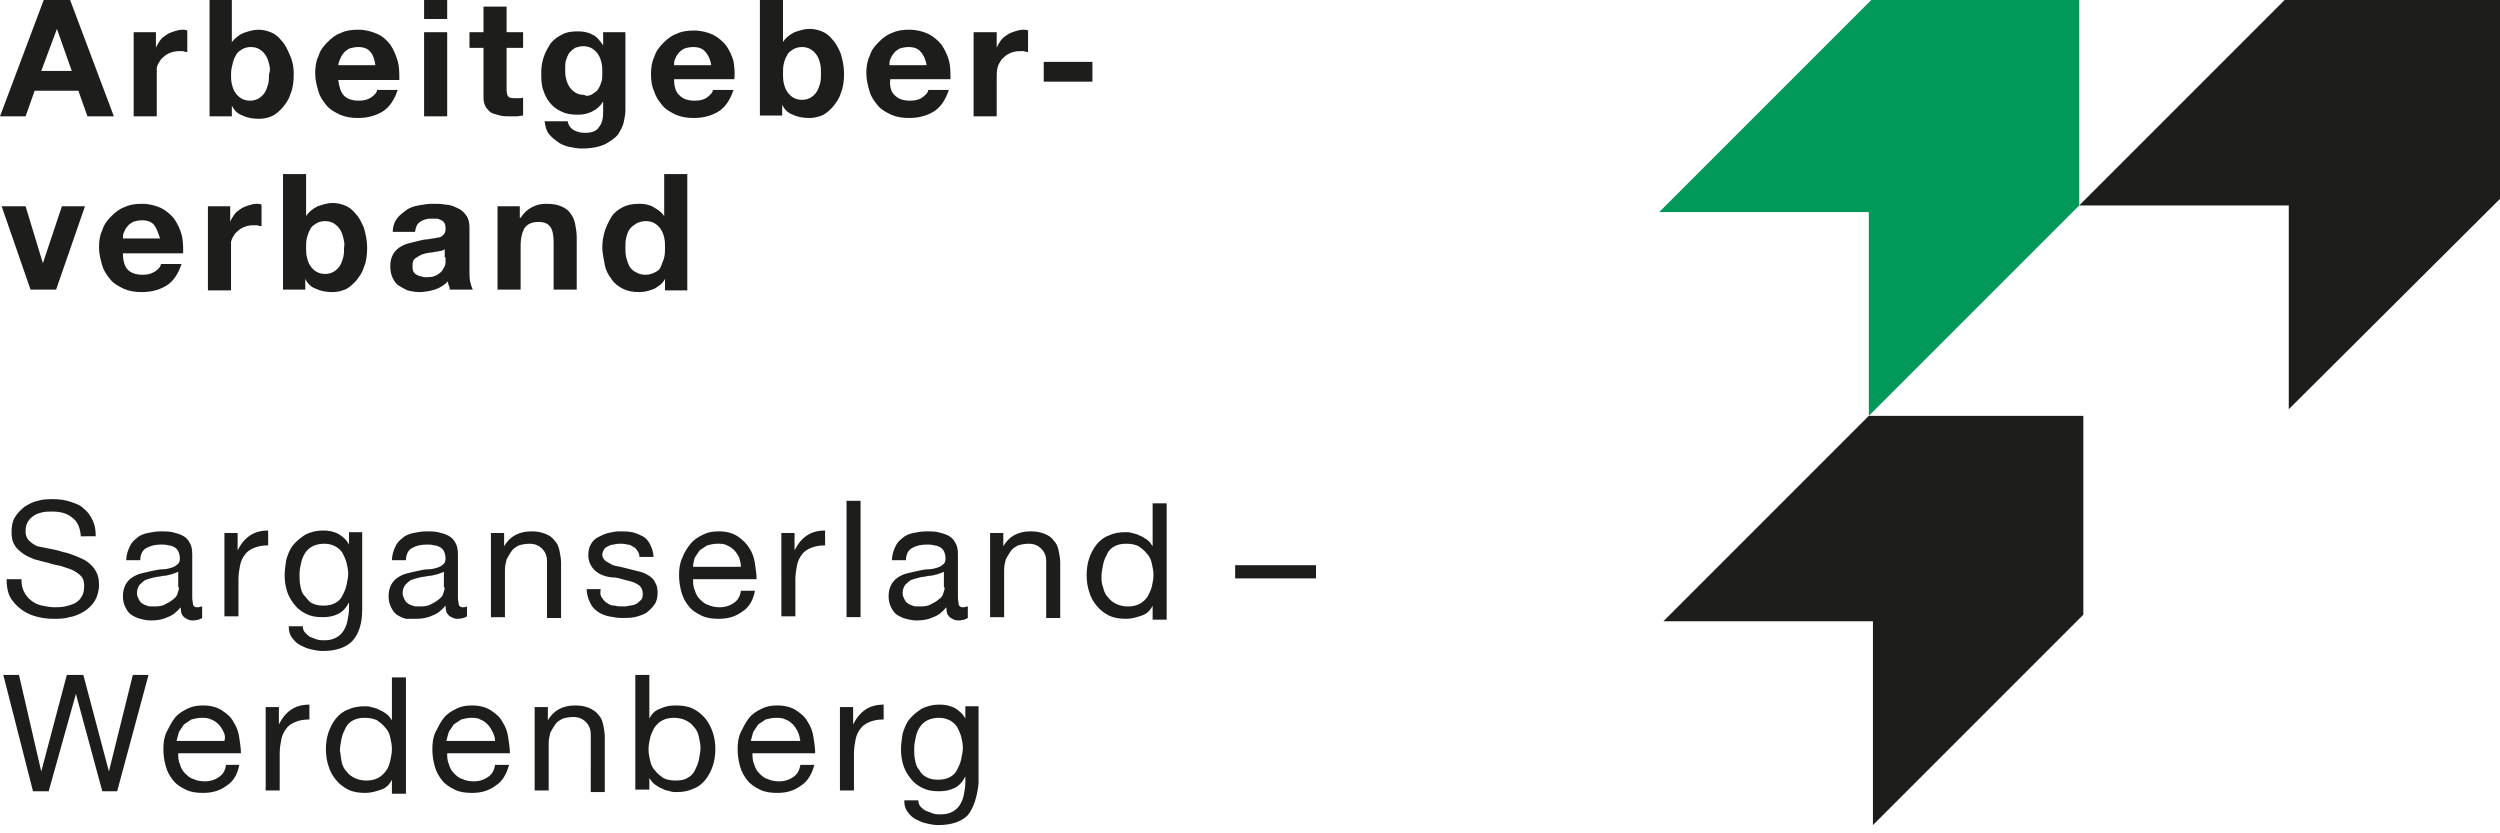
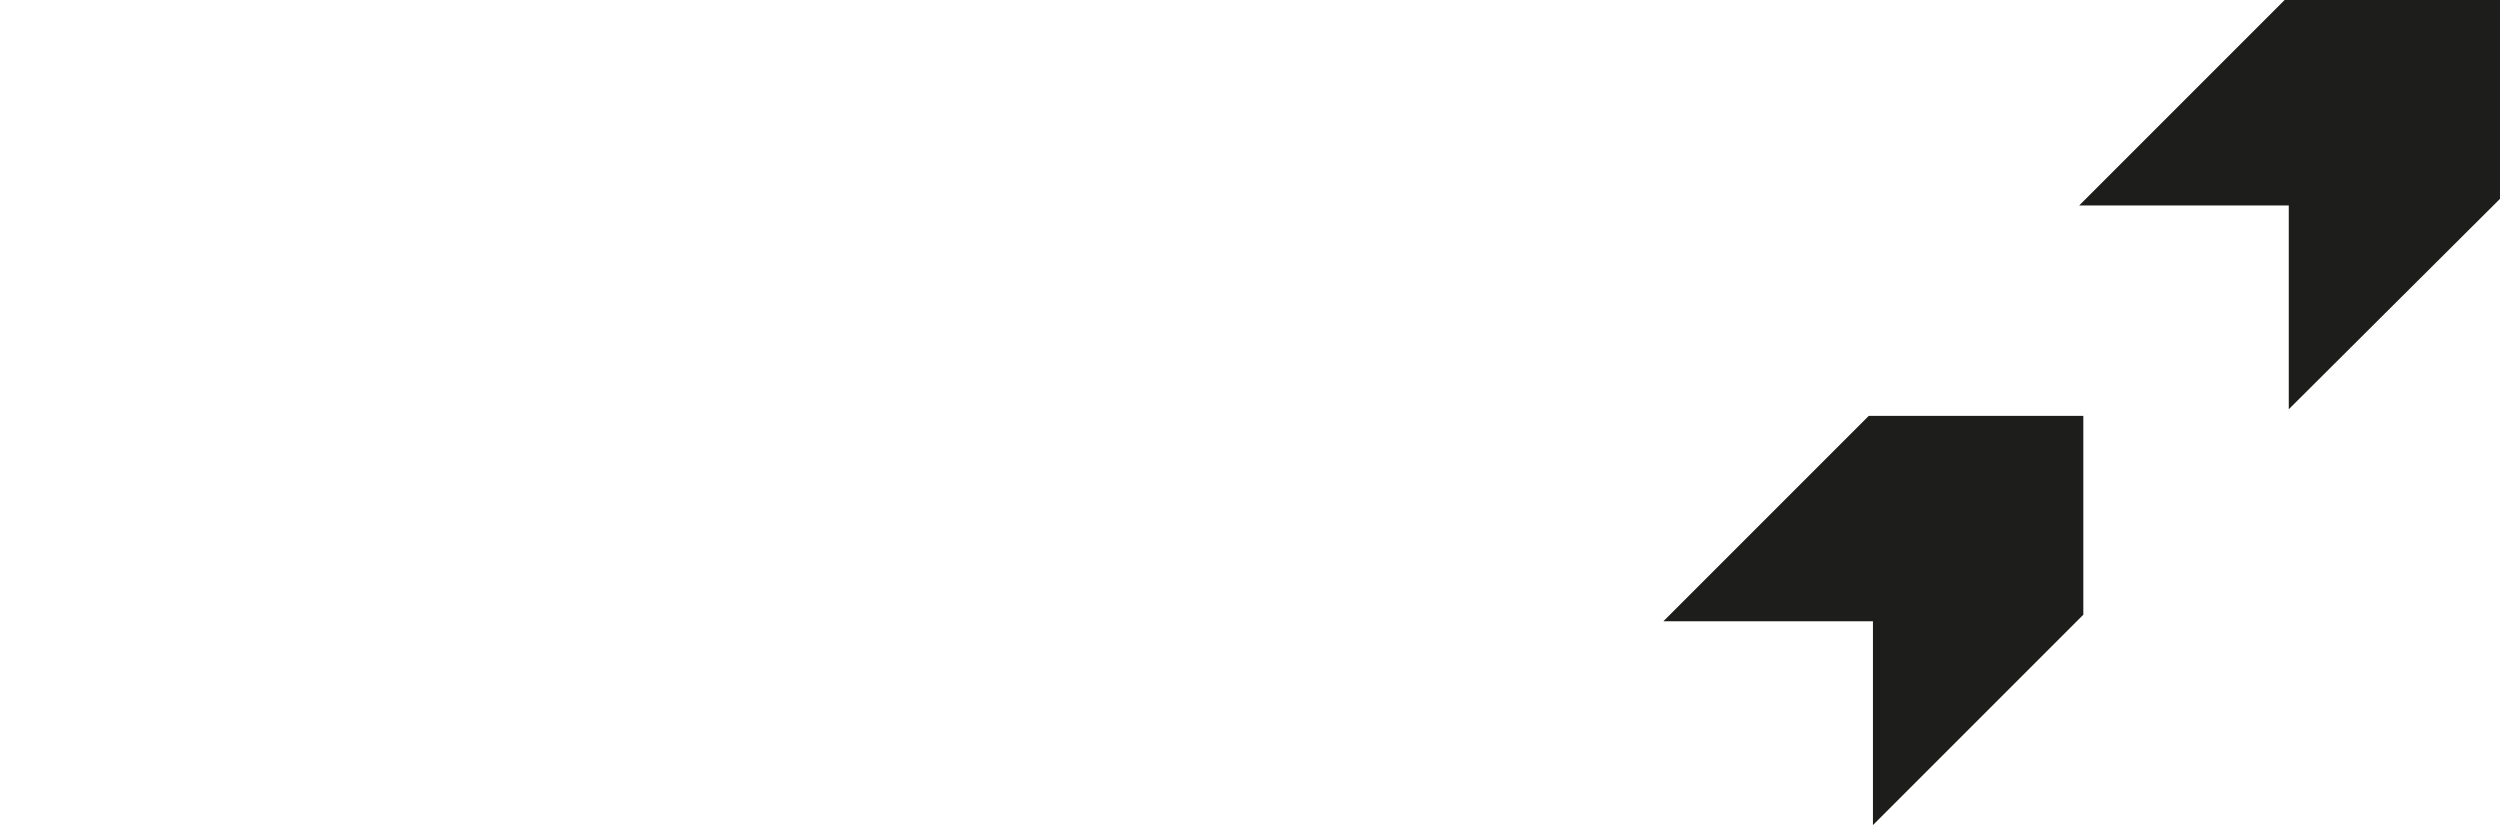
<svg xmlns="http://www.w3.org/2000/svg" xmlns:xlink="http://www.w3.org/1999/xlink" version="1.1" id="Ebene_1" x="0px" y="0px" viewBox="0 0 303 101" style="enable-background:new 0 0 303 101;" xml:space="preserve">
  <style type="text/css">
	.st0{clip-path:url(#SVGID_2_);fill:#1D1D1B;}
	.st1{fill:#00995A;}
	.st2{fill:#1D1D1B;}
</style>
  <g>
    <defs>
-       <rect id="SVGID_1_" width="303" height="100" />
-     </defs>
+       </defs>
    <clipPath id="SVGID_2_">
      <use xlink:href="#SVGID_1_" style="overflow:visible;" />
    </clipPath>
    <path class="st0" d="M115.1,94.2c0.4-0.2,0.7-0.5,0.9-0.9c0.2-0.4,0.4-0.8,0.5-1.3c0.1-0.5,0.2-0.9,0.2-1.4c0-0.4-0.1-0.9-0.2-1.3   c-0.1-0.4-0.3-0.8-0.5-1.2c-0.2-0.3-0.5-0.6-0.9-0.8c-0.4-0.2-0.8-0.3-1.3-0.3c-0.5,0-1,0.1-1.4,0.3c-0.4,0.2-0.7,0.5-0.9,0.8   c-0.2,0.3-0.4,0.7-0.5,1.2s-0.2,0.9-0.2,1.4c0,0.5,0,0.9,0.1,1.4c0.1,0.5,0.2,0.9,0.5,1.2c0.2,0.4,0.5,0.7,0.9,0.9   c0.4,0.2,0.8,0.3,1.4,0.3C114.3,94.5,114.7,94.4,115.1,94.2 M117.3,98.8c-0.8,0.8-2,1.2-3.6,1.2c-0.5,0-1-0.1-1.4-0.2   c-0.5-0.1-0.9-0.3-1.3-0.5s-0.7-0.5-1-0.9c-0.3-0.4-0.4-0.8-0.4-1.4h1.7c0,0.3,0.1,0.6,0.3,0.8c0.2,0.2,0.4,0.4,0.7,0.5   c0.3,0.1,0.5,0.2,0.8,0.3s0.6,0.1,0.9,0.1c0.6,0,1-0.1,1.4-0.3c0.4-0.2,0.7-0.5,0.9-0.8c0.2-0.3,0.4-0.7,0.5-1.2   c0.1-0.5,0.2-1,0.2-1.6v-0.7h0c-0.3,0.6-0.7,1.1-1.3,1.4c-0.6,0.3-1.2,0.4-1.9,0.4c-0.8,0-1.4-0.1-2-0.4c-0.6-0.3-1-0.6-1.4-1.1   c-0.4-0.5-0.7-1-0.9-1.6c-0.2-0.6-0.3-1.3-0.3-2c0-0.6,0.1-1.2,0.2-1.9c0.2-0.6,0.4-1.2,0.8-1.7c0.4-0.5,0.9-0.9,1.5-1.3   c0.6-0.3,1.3-0.5,2.2-0.5c0.6,0,1.2,0.1,1.8,0.4c0.5,0.3,1,0.7,1.3,1.3h0v-1.5h1.6V95C118.4,96.7,118,97.9,117.3,98.8 M103.4,85.7   v2.1h0c0.4-0.8,0.9-1.4,1.5-1.8c0.6-0.4,1.3-0.6,2.2-0.6v1.8c-0.7,0-1.2,0.1-1.7,0.3c-0.5,0.2-0.9,0.5-1.1,0.8   c-0.3,0.4-0.5,0.8-0.6,1.3c-0.1,0.5-0.2,1.1-0.2,1.7v4.5h-1.7V85.7H103.4z M97.1,95.2c-0.8,0.6-1.7,0.9-2.9,0.9   c-0.8,0-1.5-0.1-2.1-0.4c-0.6-0.3-1.1-0.6-1.5-1.1c-0.4-0.5-0.7-1-0.9-1.7c-0.2-0.7-0.3-1.4-0.3-2.1c0-0.8,0.1-1.5,0.4-2.1   s0.6-1.2,1-1.7c0.4-0.5,0.9-0.8,1.5-1.1c0.6-0.3,1.2-0.4,1.9-0.4c0.9,0,1.7,0.2,2.3,0.6s1.1,0.8,1.4,1.4c0.4,0.6,0.6,1.2,0.7,1.9   c0.1,0.7,0.2,1.3,0.2,1.9h-7.6c0,0.4,0,0.9,0.2,1.3c0.1,0.4,0.3,0.8,0.6,1.1c0.3,0.3,0.6,0.6,1,0.7c0.4,0.2,0.9,0.3,1.4,0.3   c0.7,0,1.3-0.2,1.7-0.5c0.5-0.3,0.8-0.8,0.9-1.5h1.7C98.4,93.8,97.9,94.7,97.1,95.2 M96.7,88.7c-0.2-0.4-0.4-0.7-0.6-0.9   c-0.3-0.3-0.6-0.5-0.9-0.6C94.8,87,94.5,87,94,87c-0.4,0-0.8,0.1-1.2,0.2c-0.3,0.2-0.6,0.4-0.9,0.6c-0.2,0.3-0.4,0.6-0.6,0.9   c-0.1,0.3-0.2,0.7-0.3,1.1H97C96.9,89.4,96.9,89.1,96.7,88.7 M84.7,89.3c-0.1-0.5-0.3-0.9-0.6-1.2c-0.3-0.4-0.6-0.6-1-0.8   c-0.4-0.2-0.9-0.3-1.4-0.3c-0.6,0-1,0.1-1.4,0.3s-0.7,0.5-1,0.9c-0.2,0.4-0.4,0.8-0.5,1.2c-0.1,0.5-0.2,0.9-0.2,1.4   c0,0.5,0.1,1,0.2,1.4c0.1,0.5,0.3,0.9,0.6,1.2c0.3,0.4,0.6,0.6,1,0.9c0.4,0.2,0.9,0.3,1.5,0.3c0.6,0,1.1-0.1,1.4-0.3   c0.4-0.2,0.7-0.5,0.9-0.9c0.2-0.4,0.4-0.8,0.5-1.3c0.1-0.5,0.2-1,0.2-1.5C84.9,90.2,84.8,89.8,84.7,89.3 M78.7,81.8v5.3h0   c0.3-0.6,0.7-1,1.3-1.2c0.6-0.3,1.2-0.4,1.9-0.4c0.8,0,1.5,0.1,2.1,0.4c0.6,0.3,1.1,0.7,1.5,1.2c0.4,0.5,0.7,1.1,0.9,1.7   c0.2,0.6,0.3,1.3,0.3,2s-0.1,1.4-0.3,2c-0.2,0.6-0.5,1.2-0.9,1.7c-0.4,0.5-0.9,0.9-1.5,1.1c-0.6,0.3-1.3,0.4-2,0.4   c-0.2,0-0.5,0-0.8-0.1c-0.3-0.1-0.6-0.1-0.9-0.3c-0.3-0.1-0.6-0.3-0.9-0.5c-0.3-0.2-0.5-0.5-0.7-0.8h0v1.4H77V81.8H78.7z    M66.4,85.7v1.6h0c0.7-1.2,1.8-1.8,3.3-1.8c0.7,0,1.2,0.1,1.7,0.3c0.4,0.2,0.8,0.4,1.1,0.8c0.3,0.3,0.5,0.7,0.6,1.2   c0.1,0.5,0.2,1,0.2,1.5v6.7h-1.7V89c0-0.6-0.2-1.1-0.6-1.5c-0.4-0.4-0.9-0.6-1.5-0.6c-0.5,0-1,0.1-1.3,0.2   c-0.4,0.2-0.7,0.4-0.9,0.7s-0.4,0.6-0.6,1c-0.1,0.4-0.2,0.8-0.2,1.3v5.7h-1.7V85.7H66.4z M60.1,95.2c-0.8,0.6-1.7,0.9-2.9,0.9   c-0.8,0-1.5-0.1-2.1-0.4c-0.6-0.3-1.1-0.6-1.5-1.1c-0.4-0.5-0.7-1-0.9-1.7c-0.2-0.7-0.3-1.4-0.3-2.1c0-0.8,0.1-1.5,0.4-2.1   s0.6-1.2,1-1.7c0.4-0.5,0.9-0.8,1.5-1.1c0.6-0.3,1.2-0.4,1.9-0.4c0.9,0,1.7,0.2,2.3,0.6s1.1,0.8,1.4,1.4c0.4,0.6,0.6,1.2,0.7,1.9   c0.1,0.7,0.2,1.3,0.2,1.9h-7.6c0,0.4,0,0.9,0.2,1.3c0.1,0.4,0.3,0.8,0.6,1.1c0.3,0.3,0.6,0.6,1,0.7c0.4,0.2,0.9,0.3,1.4,0.3   c0.7,0,1.3-0.2,1.7-0.5c0.5-0.3,0.8-0.8,0.9-1.5h1.7C61.4,93.8,60.9,94.7,60.1,95.2 M59.7,88.7c-0.2-0.4-0.4-0.7-0.6-0.9   c-0.3-0.3-0.6-0.5-0.9-0.6C57.9,87,57.5,87,57.1,87c-0.4,0-0.8,0.1-1.2,0.2c-0.3,0.2-0.6,0.4-0.9,0.6c-0.2,0.3-0.4,0.6-0.6,0.9   c-0.1,0.3-0.2,0.7-0.3,1.1H60C60,89.4,59.9,89.1,59.7,88.7 M47.5,95.9v-1.4h0c-0.3,0.6-0.7,1-1.3,1.2c-0.6,0.2-1.2,0.4-1.9,0.4   c-0.8,0-1.5-0.1-2.1-0.4c-0.6-0.3-1.1-0.7-1.5-1.2c-0.4-0.5-0.7-1-0.9-1.7c-0.2-0.6-0.3-1.3-0.3-2c0-0.7,0.1-1.4,0.3-2   c0.2-0.6,0.5-1.2,0.9-1.7c0.4-0.5,0.9-0.9,1.5-1.1c0.6-0.3,1.3-0.4,2-0.4c0.3,0,0.5,0,0.8,0.1c0.3,0.1,0.6,0.1,0.9,0.3   c0.3,0.1,0.6,0.3,0.9,0.5c0.3,0.2,0.5,0.5,0.7,0.8h0v-5.2h1.7v14.1H47.5z M41.4,92.3c0.1,0.5,0.3,0.9,0.6,1.2   c0.3,0.4,0.6,0.6,1,0.8c0.4,0.2,0.9,0.3,1.4,0.3c0.6,0,1-0.1,1.4-0.3c0.4-0.2,0.7-0.5,1-0.9s0.4-0.8,0.5-1.2   c0.1-0.5,0.2-0.9,0.2-1.4c0-0.5-0.1-1-0.2-1.4c-0.1-0.5-0.3-0.9-0.6-1.2c-0.3-0.4-0.6-0.6-1-0.9c-0.4-0.2-0.9-0.3-1.5-0.3   c-0.6,0-1,0.1-1.4,0.3s-0.7,0.5-0.9,0.9s-0.4,0.8-0.5,1.3c-0.1,0.5-0.2,1-0.2,1.5C41.3,91.4,41.3,91.8,41.4,92.3 M33.8,85.7v2.1h0   c0.4-0.8,0.9-1.4,1.5-1.8c0.6-0.4,1.3-0.6,2.2-0.6v1.8c-0.7,0-1.2,0.1-1.7,0.3c-0.5,0.2-0.9,0.5-1.1,0.8c-0.3,0.4-0.5,0.8-0.6,1.3   c-0.1,0.5-0.2,1.1-0.2,1.7v4.5h-1.7V85.7H33.8z M27.5,95.2c-0.8,0.6-1.7,0.9-2.9,0.9c-0.8,0-1.5-0.1-2.1-0.4   c-0.6-0.3-1.1-0.6-1.5-1.1c-0.4-0.5-0.7-1-0.9-1.7c-0.2-0.7-0.3-1.4-0.3-2.1c0-0.8,0.1-1.5,0.4-2.1s0.6-1.2,1-1.7   c0.4-0.5,0.9-0.8,1.5-1.1c0.6-0.3,1.2-0.4,1.9-0.4c0.9,0,1.7,0.2,2.3,0.6s1.1,0.8,1.4,1.4c0.4,0.6,0.6,1.2,0.7,1.9s0.2,1.3,0.2,1.9   h-7.6c0,0.4,0,0.9,0.2,1.3c0.1,0.4,0.3,0.8,0.6,1.1c0.3,0.3,0.6,0.6,1,0.7c0.4,0.2,0.9,0.3,1.4,0.3c0.7,0,1.3-0.2,1.7-0.5   c0.5-0.3,0.8-0.8,0.9-1.5H29C28.8,93.8,28.3,94.7,27.5,95.2 M27.1,88.7c-0.2-0.4-0.4-0.7-0.6-0.9c-0.3-0.3-0.6-0.5-0.9-0.6   C25.2,87,24.9,87,24.4,87c-0.4,0-0.8,0.1-1.2,0.2c-0.3,0.2-0.6,0.4-0.9,0.6c-0.2,0.3-0.4,0.6-0.6,0.9c-0.1,0.3-0.2,0.7-0.3,1.1h5.8   C27.3,89.4,27.3,89.1,27.1,88.7 M12.4,95.9L9.2,84.1h0L5.9,95.9H4L0.4,81.8h1.9L5,93.5h0l3.1-11.7h2l3.1,11.7h0l2.9-11.7h1.9   l-3.8,14.1H12.4z" />
-     <path class="st0" d="M159.5,70.1h-9.8v-1.6h9.8V70.1z M139.7,74.8v-1.4h0c-0.3,0.6-0.7,1-1.3,1.2c-0.6,0.2-1.2,0.4-1.9,0.4   c-0.8,0-1.5-0.1-2.1-0.4c-0.6-0.3-1.1-0.7-1.5-1.2c-0.4-0.5-0.7-1-0.9-1.7c-0.2-0.6-0.3-1.3-0.3-2c0-0.7,0.1-1.4,0.3-2   c0.2-0.6,0.5-1.2,0.9-1.7c0.4-0.5,0.9-0.9,1.5-1.1c0.6-0.3,1.3-0.4,2-0.4c0.3,0,0.5,0,0.8,0.1c0.3,0.1,0.6,0.1,0.9,0.3   c0.3,0.1,0.6,0.3,0.9,0.5c0.3,0.2,0.5,0.5,0.7,0.8h0v-5.2h1.7v14.1H139.7z M133.7,71.2c0.1,0.5,0.3,0.9,0.6,1.2   c0.3,0.4,0.6,0.6,1,0.8c0.4,0.2,0.9,0.3,1.4,0.3c0.6,0,1-0.1,1.4-0.3c0.4-0.2,0.7-0.5,1-0.9c0.2-0.4,0.4-0.8,0.5-1.2   c0.1-0.5,0.2-0.9,0.2-1.4c0-0.5-0.1-1-0.2-1.4c-0.1-0.5-0.3-0.9-0.6-1.2c-0.3-0.4-0.6-0.6-1-0.9c-0.4-0.2-0.9-0.3-1.5-0.3   c-0.6,0-1,0.1-1.4,0.3c-0.4,0.2-0.7,0.5-0.9,0.9c-0.2,0.4-0.4,0.8-0.5,1.3c-0.1,0.5-0.2,1-0.2,1.5   C133.5,70.3,133.5,70.7,133.7,71.2 M121.6,64.6v1.6h0c0.7-1.2,1.8-1.8,3.3-1.8c0.7,0,1.2,0.1,1.7,0.3s0.8,0.4,1.1,0.8   c0.3,0.3,0.5,0.7,0.6,1.2c0.1,0.5,0.2,1,0.2,1.5v6.7h-1.7v-6.9c0-0.6-0.2-1.1-0.6-1.5c-0.4-0.4-0.9-0.6-1.5-0.6   c-0.5,0-1,0.1-1.3,0.2c-0.4,0.2-0.7,0.4-0.9,0.7c-0.2,0.3-0.4,0.6-0.6,1c-0.1,0.4-0.2,0.8-0.2,1.3v5.7h-1.7V64.6H121.6z    M114.5,71.2c0,0.2-0.1,0.5-0.2,0.8c-0.1,0.3-0.3,0.5-0.6,0.7c-0.2,0.2-0.6,0.4-1,0.6c-0.4,0.2-0.9,0.2-1.4,0.2   c-0.3,0-0.5,0-0.7-0.1c-0.2-0.1-0.4-0.1-0.6-0.3c-0.2-0.1-0.3-0.3-0.4-0.5c-0.1-0.2-0.2-0.4-0.2-0.7c0-0.4,0.1-0.7,0.3-1   c0.2-0.2,0.4-0.4,0.7-0.6c0.3-0.1,0.6-0.2,1-0.3c0.4-0.1,0.8-0.1,1.1-0.2c0.4,0,0.7-0.1,1.1-0.2c0.3-0.1,0.6-0.2,0.8-0.3V71.2z    M117.2,73.5c-0.2,0.1-0.4,0.1-0.5,0.1c-0.3,0-0.4-0.1-0.5-0.3c0-0.2-0.1-0.5-0.1-0.9v-5.2c0-0.6-0.1-1.1-0.3-1.4   c-0.2-0.4-0.5-0.7-0.9-0.9c-0.4-0.2-0.8-0.3-1.2-0.4c-0.5-0.1-0.9-0.1-1.4-0.1c-0.6,0-1.1,0.1-1.6,0.2c-0.5,0.1-1,0.3-1.3,0.6   c-0.4,0.3-0.7,0.6-0.9,1.1c-0.2,0.4-0.4,1-0.4,1.6h1.7c0-0.7,0.3-1.3,0.8-1.5c0.5-0.3,1.1-0.4,1.8-0.4c0.3,0,0.5,0,0.8,0.1   c0.3,0,0.5,0.1,0.7,0.2c0.2,0.1,0.4,0.3,0.5,0.5c0.1,0.2,0.2,0.5,0.2,0.9c0,0.3-0.1,0.6-0.3,0.7c-0.2,0.2-0.4,0.3-0.7,0.4   c-0.3,0.1-0.7,0.2-1.1,0.2s-0.8,0.1-1.3,0.2c-0.4,0.1-0.9,0.2-1.3,0.3c-0.4,0.1-0.8,0.3-1.1,0.5c-0.3,0.2-0.6,0.5-0.8,0.9   c-0.2,0.4-0.3,0.8-0.3,1.4c0,0.5,0.1,0.9,0.3,1.3c0.2,0.4,0.4,0.7,0.7,0.9c0.3,0.2,0.7,0.4,1.1,0.5c0.4,0.1,0.8,0.2,1.3,0.2   c0.7,0,1.4-0.1,2-0.4c0.6-0.2,1.1-0.6,1.6-1.2c0,0.6,0.1,0.9,0.4,1.2c0.3,0.2,0.6,0.4,1,0.4c0.5,0,0.9-0.1,1.2-0.3V73.5z    M104.3,74.8h-1.7V60.7h1.7V74.8z M96.3,64.6v2.1h0c0.4-0.8,0.9-1.4,1.5-1.8c0.6-0.4,1.3-0.6,2.2-0.6v1.8c-0.7,0-1.2,0.1-1.7,0.3   c-0.5,0.2-0.9,0.5-1.1,0.8c-0.3,0.4-0.5,0.8-0.6,1.3c-0.1,0.5-0.2,1.1-0.2,1.7v4.5h-1.7V64.6H96.3z M90,74.1   c-0.8,0.6-1.7,0.9-2.9,0.9c-0.8,0-1.5-0.1-2.1-0.4c-0.6-0.3-1.1-0.6-1.5-1.1c-0.4-0.5-0.7-1-0.9-1.7c-0.2-0.7-0.3-1.4-0.3-2.1   c0-0.8,0.1-1.5,0.4-2.1c0.2-0.6,0.6-1.2,1-1.7c0.4-0.5,0.9-0.8,1.5-1.1c0.6-0.3,1.2-0.4,1.9-0.4c0.9,0,1.7,0.2,2.3,0.6   c0.6,0.4,1.1,0.9,1.4,1.4c0.4,0.6,0.6,1.2,0.7,1.9c0.1,0.7,0.2,1.3,0.2,1.9H84c0,0.4,0,0.9,0.2,1.3c0.1,0.4,0.3,0.8,0.6,1.1   c0.3,0.3,0.6,0.6,1,0.7c0.4,0.2,0.9,0.3,1.4,0.3c0.7,0,1.3-0.2,1.7-0.5c0.5-0.3,0.8-0.8,0.9-1.5h1.7C91.3,72.7,90.8,73.6,90,74.1    M89.6,67.6c-0.2-0.4-0.4-0.7-0.6-0.9c-0.3-0.3-0.6-0.5-0.9-0.6c-0.3-0.2-0.7-0.2-1.2-0.2c-0.4,0-0.8,0.1-1.2,0.2   c-0.3,0.2-0.6,0.4-0.9,0.6c-0.2,0.3-0.4,0.6-0.6,0.9C84.1,68,84,68.3,84,68.7h5.8C89.8,68.3,89.7,68,89.6,67.6 M73,72.5   c0.2,0.3,0.4,0.5,0.6,0.6c0.3,0.2,0.5,0.3,0.9,0.3c0.3,0.1,0.7,0.1,1,0.1c0.3,0,0.5,0,0.8-0.1c0.3,0,0.6-0.1,0.8-0.2   c0.2-0.1,0.4-0.3,0.6-0.5c0.2-0.2,0.2-0.5,0.2-0.8c0-0.4-0.2-0.8-0.5-1c-0.3-0.2-0.7-0.4-1.2-0.5c-0.5-0.1-1-0.3-1.6-0.4   C74,70,73.5,69.9,73,69.7c-0.5-0.2-0.9-0.5-1.2-0.9c-0.3-0.4-0.5-0.9-0.5-1.5c0-0.5,0.1-1,0.3-1.3c0.2-0.4,0.5-0.7,0.9-0.9   c0.4-0.2,0.8-0.4,1.2-0.5c0.5-0.1,0.9-0.2,1.3-0.2c0.6,0,1.1,0,1.6,0.1c0.5,0.1,0.9,0.3,1.3,0.5c0.4,0.2,0.7,0.6,0.9,1   c0.2,0.4,0.4,0.9,0.4,1.5h-1.7c0-0.3-0.1-0.6-0.3-0.8c-0.1-0.2-0.3-0.4-0.6-0.5C76.5,66.1,76.3,66,76,66c-0.3-0.1-0.5-0.1-0.8-0.1   c-0.2,0-0.5,0-0.8,0.1c-0.3,0-0.5,0.1-0.7,0.2c-0.2,0.1-0.4,0.2-0.5,0.4c-0.1,0.2-0.2,0.4-0.2,0.6c0,0.3,0.1,0.5,0.3,0.7   c0.2,0.2,0.5,0.3,0.8,0.5s0.7,0.2,1.1,0.3c0.4,0.1,0.8,0.2,1.2,0.3c0.4,0.1,0.8,0.2,1.2,0.3c0.4,0.1,0.8,0.3,1.1,0.5   c0.3,0.2,0.6,0.5,0.7,0.8c0.2,0.3,0.3,0.7,0.3,1.2c0,0.6-0.1,1.1-0.4,1.5c-0.3,0.4-0.6,0.7-1,1c-0.4,0.2-0.9,0.4-1.4,0.5   c-0.5,0.1-1,0.1-1.5,0.1c-0.6,0-1.1-0.1-1.6-0.2c-0.5-0.1-1-0.3-1.4-0.6c-0.4-0.3-0.7-0.6-0.9-1.1c-0.2-0.4-0.4-1-0.4-1.6h1.7   C72.7,72,72.8,72.3,73,72.5 M61.1,64.6v1.6h0c0.7-1.2,1.8-1.8,3.3-1.8c0.7,0,1.2,0.1,1.7,0.3s0.8,0.4,1.1,0.8   c0.3,0.3,0.5,0.7,0.6,1.2c0.1,0.5,0.2,1,0.2,1.5v6.7h-1.7v-6.9c0-0.6-0.2-1.1-0.6-1.5c-0.4-0.4-0.9-0.6-1.5-0.6   c-0.5,0-1,0.1-1.3,0.2c-0.4,0.2-0.7,0.4-0.9,0.7c-0.2,0.3-0.4,0.6-0.6,1c-0.1,0.4-0.2,0.8-0.2,1.3v5.7h-1.7V64.6H61.1z M53.9,71.2   c0,0.2-0.1,0.5-0.2,0.8c-0.1,0.3-0.3,0.5-0.6,0.7c-0.2,0.2-0.6,0.4-1,0.6c-0.4,0.2-0.9,0.2-1.4,0.2c-0.3,0-0.5,0-0.7-0.1   c-0.2-0.1-0.4-0.1-0.6-0.3c-0.2-0.1-0.3-0.3-0.4-0.5c-0.1-0.2-0.2-0.4-0.2-0.7c0-0.4,0.1-0.7,0.3-1c0.2-0.2,0.4-0.4,0.7-0.6   c0.3-0.1,0.6-0.2,1-0.3c0.4-0.1,0.8-0.1,1.1-0.2c0.4,0,0.7-0.1,1.1-0.2c0.3-0.1,0.6-0.2,0.8-0.3V71.2z M56.6,73.5   c-0.2,0.1-0.4,0.1-0.5,0.1c-0.3,0-0.4-0.1-0.5-0.3c0-0.2-0.1-0.5-0.1-0.9v-5.2c0-0.6-0.1-1.1-0.3-1.4c-0.2-0.4-0.5-0.7-0.9-0.9   c-0.4-0.2-0.8-0.3-1.2-0.4c-0.5-0.1-0.9-0.1-1.4-0.1c-0.6,0-1.1,0.1-1.6,0.2s-1,0.3-1.3,0.6c-0.4,0.3-0.7,0.6-0.9,1.1   c-0.2,0.4-0.4,1-0.4,1.6h1.7c0-0.7,0.3-1.3,0.8-1.5c0.5-0.3,1.1-0.4,1.8-0.4c0.3,0,0.5,0,0.8,0.1c0.3,0,0.5,0.1,0.7,0.2   c0.2,0.1,0.4,0.3,0.5,0.5c0.1,0.2,0.2,0.5,0.2,0.9c0,0.3-0.1,0.6-0.3,0.7c-0.2,0.2-0.4,0.3-0.7,0.4c-0.3,0.1-0.7,0.2-1.1,0.2   c-0.4,0-0.9,0.1-1.3,0.2c-0.4,0.1-0.9,0.2-1.3,0.3c-0.4,0.1-0.8,0.3-1.1,0.5c-0.3,0.2-0.6,0.5-0.8,0.9c-0.2,0.4-0.3,0.8-0.3,1.4   c0,0.5,0.1,0.9,0.3,1.3c0.2,0.4,0.4,0.7,0.7,0.9c0.3,0.2,0.7,0.4,1.1,0.5C49.6,75,50,75,50.4,75c0.7,0,1.4-0.1,2-0.4   c0.6-0.2,1.1-0.6,1.6-1.2c0,0.6,0.1,0.9,0.4,1.2c0.3,0.2,0.6,0.4,1,0.4c0.5,0,0.9-0.1,1.2-0.3V73.5z M40.6,73.1   c0.4-0.2,0.7-0.5,0.9-0.9c0.2-0.4,0.4-0.8,0.5-1.3c0.1-0.5,0.2-0.9,0.2-1.4c0-0.4-0.1-0.9-0.2-1.3s-0.3-0.8-0.5-1.2   c-0.2-0.3-0.5-0.6-0.9-0.8c-0.4-0.2-0.8-0.3-1.3-0.3c-0.5,0-1,0.1-1.4,0.3c-0.4,0.2-0.7,0.5-0.9,0.8c-0.2,0.3-0.4,0.7-0.5,1.2   c-0.1,0.4-0.2,0.9-0.2,1.4c0,0.5,0,0.9,0.1,1.4c0.1,0.5,0.2,0.9,0.5,1.2s0.5,0.7,0.9,0.9c0.4,0.2,0.8,0.3,1.4,0.3   S40.2,73.3,40.6,73.1 M42.7,77.7c-0.8,0.8-2,1.2-3.6,1.2c-0.5,0-1-0.1-1.4-0.2c-0.5-0.1-0.9-0.3-1.3-0.5c-0.4-0.2-0.7-0.5-1-0.9   c-0.3-0.4-0.4-0.8-0.4-1.4h1.7c0,0.3,0.1,0.6,0.3,0.8c0.2,0.2,0.4,0.4,0.6,0.5c0.3,0.1,0.5,0.2,0.8,0.3c0.3,0.1,0.6,0.1,0.9,0.1   c0.6,0,1-0.1,1.4-0.3c0.4-0.2,0.7-0.5,0.9-0.8c0.2-0.3,0.4-0.7,0.5-1.2c0.1-0.5,0.2-1,0.2-1.6v-0.7h0c-0.3,0.6-0.7,1.1-1.3,1.4   c-0.6,0.3-1.2,0.4-1.9,0.4c-0.8,0-1.4-0.1-2-0.4c-0.6-0.3-1-0.6-1.4-1.1c-0.4-0.5-0.7-1-0.9-1.6c-0.2-0.6-0.3-1.3-0.3-2   c0-0.6,0.1-1.2,0.2-1.9c0.2-0.6,0.4-1.2,0.8-1.7c0.4-0.5,0.9-0.9,1.5-1.3c0.6-0.3,1.3-0.5,2.2-0.5c0.6,0,1.2,0.1,1.8,0.4   c0.5,0.3,1,0.7,1.3,1.3h0v-1.5h1.6v9.3C43.9,75.6,43.5,76.8,42.7,77.7 M28.8,64.6v2.1h0c0.4-0.8,0.9-1.4,1.5-1.8   c0.6-0.4,1.3-0.6,2.2-0.6v1.8c-0.7,0-1.2,0.1-1.7,0.3c-0.5,0.2-0.9,0.5-1.1,0.8c-0.3,0.4-0.5,0.8-0.6,1.3c-0.1,0.5-0.2,1.1-0.2,1.7   v4.5h-1.7V64.6H28.8z M21.7,71.2c0,0.2-0.1,0.5-0.2,0.8c-0.1,0.3-0.3,0.5-0.6,0.7c-0.2,0.2-0.6,0.4-1,0.6c-0.4,0.2-0.9,0.2-1.4,0.2   c-0.3,0-0.5,0-0.7-0.1c-0.2-0.1-0.4-0.1-0.6-0.3c-0.2-0.1-0.3-0.3-0.4-0.5c-0.1-0.2-0.2-0.4-0.2-0.7c0-0.4,0.1-0.7,0.3-1   c0.2-0.2,0.4-0.4,0.7-0.6c0.3-0.1,0.6-0.2,1-0.3c0.4-0.1,0.8-0.1,1.1-0.2c0.4,0,0.7-0.1,1.1-0.2c0.3-0.1,0.6-0.2,0.8-0.3V71.2z    M24.4,73.5c-0.2,0.1-0.4,0.1-0.5,0.1c-0.3,0-0.4-0.1-0.5-0.3c0-0.2-0.1-0.5-0.1-0.9v-5.2c0-0.6-0.1-1.1-0.3-1.4   c-0.2-0.4-0.5-0.7-0.9-0.9s-0.8-0.3-1.2-0.4c-0.5-0.1-0.9-0.1-1.4-0.1c-0.6,0-1.1,0.1-1.6,0.2s-1,0.3-1.3,0.6   c-0.4,0.3-0.7,0.6-0.9,1.1c-0.2,0.4-0.4,1-0.4,1.6h1.7c0-0.7,0.3-1.3,0.8-1.5c0.5-0.3,1.1-0.4,1.8-0.4c0.3,0,0.5,0,0.8,0.1   c0.3,0,0.5,0.1,0.7,0.2c0.2,0.1,0.4,0.3,0.5,0.5c0.1,0.2,0.2,0.5,0.2,0.9c0,0.3-0.1,0.6-0.3,0.7c-0.2,0.2-0.4,0.3-0.7,0.4   c-0.3,0.1-0.7,0.2-1.1,0.2c-0.4,0-0.8,0.1-1.3,0.2c-0.4,0.1-0.9,0.2-1.3,0.3c-0.4,0.1-0.8,0.3-1.1,0.5c-0.3,0.2-0.6,0.5-0.8,0.9   c-0.2,0.4-0.3,0.8-0.3,1.4c0,0.5,0.1,0.9,0.3,1.3c0.2,0.4,0.4,0.7,0.7,0.9c0.3,0.2,0.7,0.4,1.1,0.5s0.8,0.2,1.3,0.2   c0.7,0,1.4-0.1,2-0.4c0.6-0.2,1.1-0.6,1.6-1.2c0,0.6,0.1,0.9,0.4,1.2c0.3,0.2,0.6,0.4,1,0.4c0.5,0,0.9-0.1,1.2-0.3V73.5z M8.7,62.7   C8.1,62.2,7.3,62,6.3,62c-0.4,0-0.8,0-1.2,0.1c-0.4,0.1-0.7,0.2-1,0.4c-0.3,0.2-0.5,0.4-0.7,0.7c-0.2,0.3-0.3,0.7-0.3,1.2   c0,0.4,0.1,0.8,0.4,1.1c0.3,0.3,0.6,0.5,1,0.7C5,66.3,5.5,66.4,6,66.5c0.5,0.1,1.1,0.2,1.6,0.4c0.6,0.1,1.1,0.3,1.6,0.5   s1,0.4,1.4,0.7c0.4,0.3,0.8,0.7,1,1.1c0.3,0.5,0.4,1,0.4,1.7c0,0.7-0.2,1.4-0.5,1.9c-0.3,0.5-0.8,1-1.3,1.3   c-0.5,0.3-1.1,0.6-1.8,0.7c-0.6,0.2-1.3,0.2-1.9,0.2c-0.8,0-1.5-0.1-2.2-0.3c-0.7-0.2-1.3-0.5-1.8-0.9c-0.5-0.4-1-0.9-1.3-1.5   S0.8,71,0.8,70.2h1.8c0,0.6,0.1,1.1,0.3,1.5c0.2,0.4,0.5,0.8,0.9,1.1c0.4,0.3,0.8,0.5,1.3,0.6c0.5,0.1,1,0.2,1.5,0.2   c0.4,0,0.8,0,1.3-0.1c0.4-0.1,0.8-0.2,1.2-0.4c0.3-0.2,0.6-0.4,0.8-0.8c0.2-0.3,0.3-0.7,0.3-1.3c0-0.5-0.1-0.9-0.4-1.2   c-0.3-0.3-0.6-0.5-1-0.7c-0.4-0.2-0.9-0.3-1.4-0.5c-0.5-0.1-1.1-0.2-1.6-0.4c-0.6-0.1-1.1-0.3-1.6-0.4c-0.5-0.2-1-0.4-1.4-0.7   c-0.4-0.3-0.8-0.6-1-1c-0.3-0.4-0.4-1-0.4-1.6c0-0.7,0.1-1.3,0.4-1.8c0.3-0.5,0.7-0.9,1.2-1.3c0.5-0.3,1-0.6,1.6-0.7   c0.6-0.2,1.2-0.2,1.9-0.2c0.7,0,1.4,0.1,2,0.3c0.6,0.2,1.2,0.4,1.6,0.8c0.5,0.4,0.8,0.8,1.1,1.4s0.4,1.2,0.4,2H9.8   C9.7,63.8,9.3,63.1,8.7,62.7" />
    <path class="st0" d="M80.6,33.8c-0.3,0.6-0.8,0.9-1.3,1.2c-0.5,0.2-1.1,0.4-1.8,0.4c-0.8,0-1.4-0.1-2-0.4c-0.6-0.3-1.1-0.7-1.4-1.2   c-0.4-0.5-0.7-1.1-0.8-1.7S73,30.7,73,30c0-0.7,0.1-1.3,0.3-2c0.2-0.6,0.5-1.2,0.8-1.7s0.8-0.9,1.4-1.2c0.6-0.3,1.2-0.4,2-0.4   c0.6,0,1.2,0.1,1.7,0.4c0.5,0.3,1,0.6,1.3,1.1h0v-5.1h2.8v14.1h-2.7L80.6,33.8L80.6,33.8z M80.5,28.8c-0.1-0.4-0.2-0.7-0.4-1   s-0.4-0.5-0.7-0.7c-0.3-0.2-0.7-0.3-1.1-0.3c-0.5,0-0.8,0.1-1.2,0.3c-0.3,0.2-0.6,0.4-0.8,0.7c-0.2,0.3-0.3,0.6-0.4,1   c-0.1,0.4-0.1,0.8-0.1,1.2c0,0.4,0,0.8,0.1,1.2c0.1,0.4,0.2,0.7,0.4,1.1c0.2,0.3,0.5,0.6,0.8,0.7c0.3,0.2,0.7,0.3,1.1,0.3   c0.5,0,0.8-0.1,1.2-0.3s0.6-0.4,0.7-0.7s0.3-0.7,0.4-1.1c0.1-0.4,0.1-0.8,0.1-1.2S80.6,29.2,80.5,28.8 M63,25v1.4h0.1   c0.4-0.6,0.8-1,1.4-1.3c0.6-0.3,1.1-0.4,1.7-0.4c0.7,0,1.4,0.1,1.8,0.3c0.5,0.2,0.9,0.5,1.1,0.8c0.3,0.4,0.5,0.8,0.6,1.3   c0.1,0.5,0.2,1.1,0.2,1.7v6.3h-2.8v-5.7c0-0.8-0.1-1.5-0.4-1.9c-0.3-0.4-0.7-0.6-1.4-0.6c-0.8,0-1.3,0.2-1.7,0.7   c-0.3,0.5-0.5,1.2-0.5,2.2v5.3h-2.8V25H63z M54,31.2c0,0.2,0,0.4,0,0.6c0,0.3-0.1,0.5-0.3,0.8c-0.1,0.3-0.4,0.5-0.7,0.7   c-0.3,0.2-0.7,0.3-1.3,0.3c-0.2,0-0.4,0-0.6-0.1c-0.2,0-0.4-0.1-0.6-0.2c-0.2-0.1-0.3-0.2-0.4-0.4c-0.1-0.2-0.1-0.4-0.1-0.6   c0-0.3,0-0.5,0.1-0.7c0.1-0.2,0.2-0.3,0.4-0.4c0.2-0.1,0.3-0.2,0.5-0.3c0.2-0.1,0.4-0.1,0.6-0.2c0.2,0,0.4-0.1,0.7-0.1   c0.2,0,0.4-0.1,0.6-0.1c0.2,0,0.4-0.1,0.6-0.1c0.2-0.1,0.3-0.1,0.4-0.2V31.2z M50.3,28.1c0.1-0.6,0.2-0.9,0.6-1.2   c0.3-0.2,0.7-0.4,1.3-0.4c0.2,0,0.5,0,0.7,0c0.2,0,0.4,0.1,0.6,0.2c0.2,0.1,0.3,0.2,0.4,0.4c0.1,0.2,0.1,0.4,0.1,0.7   c0,0.3-0.1,0.5-0.3,0.7c-0.2,0.2-0.4,0.3-0.7,0.3c-0.3,0.1-0.7,0.1-1.1,0.2c-0.4,0-0.8,0.1-1.2,0.2c-0.4,0.1-0.8,0.2-1.2,0.3   c-0.4,0.1-0.8,0.3-1.1,0.5c-0.3,0.2-0.6,0.5-0.8,0.9c-0.2,0.4-0.3,0.8-0.3,1.4c0,0.5,0.1,1,0.3,1.4c0.2,0.4,0.4,0.7,0.7,0.9   c0.3,0.2,0.7,0.4,1.1,0.6c0.4,0.1,0.9,0.2,1.4,0.2c0.6,0,1.2-0.1,1.9-0.3c0.6-0.2,1.1-0.5,1.6-1c0,0.2,0,0.3,0.1,0.5   s0.1,0.3,0.1,0.5h2.8c-0.1-0.2-0.2-0.5-0.3-0.9c-0.1-0.4-0.1-0.9-0.1-1.3v-5.3c0-0.6-0.1-1.1-0.4-1.5c-0.3-0.4-0.6-0.7-1.1-0.9   c-0.4-0.2-0.9-0.4-1.4-0.4c-0.5-0.1-1-0.1-1.6-0.1c-0.6,0-1.1,0.1-1.7,0.2c-0.6,0.1-1.1,0.3-1.5,0.6c-0.4,0.3-0.8,0.6-1.1,1   c-0.3,0.4-0.5,1-0.5,1.6H50.3z M37.1,21.1v5.1h0c0.3-0.5,0.8-0.9,1.4-1.2c0.6-0.2,1.2-0.4,1.8-0.4c0.5,0,1,0.1,1.5,0.3   c0.5,0.2,0.9,0.5,1.3,1c0.4,0.4,0.7,1,1,1.7c0.2,0.7,0.4,1.5,0.4,2.4c0,0.9-0.1,1.7-0.4,2.4c-0.2,0.7-0.6,1.2-1,1.7   c-0.4,0.4-0.8,0.8-1.3,1c-0.5,0.2-1,0.3-1.5,0.3c-0.7,0-1.4-0.1-2-0.4c-0.6-0.2-1-0.6-1.3-1.2h0v1.3h-2.7V21.1H37.1z M41.6,28.8   c-0.1-0.4-0.2-0.7-0.4-1c-0.2-0.3-0.4-0.5-0.7-0.7c-0.3-0.2-0.7-0.3-1.1-0.3c-0.4,0-0.8,0.1-1.1,0.3c-0.3,0.2-0.6,0.4-0.7,0.7   c-0.2,0.3-0.3,0.7-0.4,1c-0.1,0.4-0.1,0.8-0.1,1.2c0,0.4,0,0.8,0.1,1.2c0.1,0.4,0.2,0.7,0.4,1s0.4,0.5,0.7,0.7   c0.3,0.2,0.7,0.3,1.1,0.3c0.4,0,0.8-0.1,1.1-0.3c0.3-0.2,0.5-0.4,0.7-0.7c0.2-0.3,0.3-0.7,0.4-1c0.1-0.4,0.1-0.8,0.1-1.2   C41.8,29.6,41.7,29.2,41.6,28.8 M27.9,25v1.9h0c0.1-0.3,0.3-0.6,0.5-0.9c0.2-0.3,0.5-0.5,0.8-0.7c0.3-0.2,0.6-0.3,0.9-0.4   c0.3-0.1,0.7-0.2,1-0.2c0.2,0,0.4,0,0.6,0.1v2.6c-0.1,0-0.3,0-0.5-0.1c-0.2,0-0.4,0-0.5,0c-0.5,0-0.9,0.1-1.3,0.3   c-0.4,0.2-0.6,0.4-0.9,0.7c-0.2,0.3-0.4,0.6-0.5,1C28,29.7,28,30.1,28,30.6v4.6h-2.8V25H27.9z M15.5,32.7c0.4,0.4,1,0.6,1.8,0.6   c0.6,0,1-0.1,1.5-0.4c0.4-0.3,0.7-0.6,0.7-0.9H22c-0.4,1.2-1,2.1-1.8,2.6c-0.8,0.5-1.8,0.8-3,0.8c-0.8,0-1.5-0.1-2.2-0.4   c-0.6-0.3-1.2-0.6-1.6-1.1c-0.4-0.5-0.8-1-1-1.7c-0.2-0.7-0.4-1.4-0.4-2.2c0-0.8,0.1-1.5,0.4-2.1c0.2-0.7,0.6-1.2,1.1-1.7   c0.5-0.5,1-0.9,1.6-1.1c0.6-0.3,1.3-0.4,2.1-0.4c0.9,0,1.6,0.2,2.3,0.5c0.6,0.3,1.2,0.8,1.6,1.3c0.4,0.6,0.7,1.2,0.9,1.9   c0.2,0.7,0.2,1.5,0.2,2.3h-7.3C14.9,31.6,15.1,32.3,15.5,32.7 M18.7,27.3c-0.3-0.4-0.8-0.6-1.5-0.6c-0.4,0-0.8,0.1-1.1,0.2   c-0.3,0.2-0.5,0.3-0.7,0.6c-0.2,0.2-0.3,0.5-0.4,0.7c-0.1,0.2-0.1,0.5-0.1,0.7h4.5C19.2,28.3,19,27.7,18.7,27.3 M3.7,35.1L0.2,25   h2.9l2.1,6.9h0L7.5,25h2.8L6.8,35.1H3.7z" />
    <path class="st0" d="M132.4,9.9h-5.9V7.5h5.9V9.9z M120.8,3.9v1.9h0c0.1-0.3,0.3-0.6,0.5-0.9c0.2-0.3,0.5-0.5,0.8-0.7   c0.3-0.2,0.6-0.3,0.9-0.4c0.3-0.1,0.7-0.2,1-0.2c0.2,0,0.4,0,0.6,0.1v2.6c-0.1,0-0.3,0-0.5-0.1c-0.2,0-0.4,0-0.5,0   c-0.5,0-0.9,0.1-1.3,0.3c-0.4,0.2-0.6,0.4-0.9,0.7c-0.2,0.3-0.4,0.6-0.5,1c-0.1,0.4-0.1,0.8-0.1,1.3v4.6h-2.8V3.9H120.8z    M108.5,11.6c0.4,0.4,1,0.6,1.8,0.6c0.6,0,1.1-0.1,1.5-0.4c0.4-0.3,0.7-0.6,0.7-0.9h2.5c-0.4,1.2-1,2.1-1.8,2.6   c-0.8,0.5-1.8,0.8-3,0.8c-0.8,0-1.5-0.1-2.2-0.4c-0.6-0.3-1.2-0.6-1.6-1.1s-0.8-1-1-1.7c-0.2-0.7-0.4-1.4-0.4-2.2   c0-0.8,0.1-1.5,0.4-2.1c0.2-0.7,0.6-1.2,1.1-1.7c0.5-0.5,1-0.9,1.6-1.1c0.6-0.3,1.3-0.4,2.1-0.4c0.9,0,1.6,0.2,2.3,0.5   c0.6,0.3,1.2,0.8,1.6,1.3c0.4,0.6,0.7,1.2,0.9,1.9c0.2,0.7,0.2,1.5,0.2,2.3h-7.3C107.8,10.5,108,11.2,108.5,11.6 M111.6,6.3   c-0.3-0.4-0.8-0.6-1.5-0.6c-0.4,0-0.8,0.1-1.1,0.2c-0.3,0.2-0.5,0.3-0.7,0.6c-0.2,0.2-0.3,0.5-0.4,0.7c-0.1,0.2-0.1,0.5-0.1,0.7   h4.5C112.2,7.2,111.9,6.6,111.6,6.3 M94.9,0v5.1h0c0.3-0.5,0.8-0.9,1.4-1.2c0.6-0.2,1.2-0.4,1.8-0.4c0.5,0,1,0.1,1.5,0.3   s0.9,0.5,1.3,1c0.4,0.4,0.7,1,1,1.7c0.2,0.7,0.4,1.5,0.4,2.4c0,0.9-0.1,1.7-0.4,2.4c-0.2,0.7-0.6,1.2-1,1.7c-0.4,0.4-0.8,0.8-1.3,1   s-1,0.3-1.5,0.3c-0.7,0-1.4-0.1-2-0.4c-0.6-0.2-1-0.6-1.3-1.2h0v1.3h-2.7V0H94.9z M99.4,7.7c-0.1-0.4-0.2-0.7-0.4-1   c-0.2-0.3-0.4-0.5-0.7-0.7c-0.3-0.2-0.7-0.3-1.1-0.3c-0.4,0-0.8,0.1-1.1,0.3c-0.3,0.2-0.6,0.4-0.7,0.7c-0.2,0.3-0.3,0.6-0.4,1   c-0.1,0.4-0.1,0.8-0.1,1.2c0,0.4,0,0.8,0.1,1.2c0.1,0.4,0.2,0.7,0.4,1c0.2,0.3,0.4,0.5,0.7,0.7c0.3,0.2,0.7,0.3,1.1,0.3   c0.4,0,0.8-0.1,1.1-0.3c0.3-0.2,0.5-0.4,0.7-0.7c0.2-0.3,0.3-0.7,0.4-1c0.1-0.4,0.1-0.8,0.1-1.2C99.5,8.5,99.5,8.1,99.4,7.7    M82.4,11.6c0.4,0.4,1,0.6,1.8,0.6c0.6,0,1.1-0.1,1.5-0.4c0.4-0.3,0.7-0.6,0.7-0.9h2.5c-0.4,1.2-1,2.1-1.8,2.6   c-0.8,0.5-1.8,0.8-3,0.8c-0.8,0-1.5-0.1-2.2-0.4c-0.6-0.3-1.2-0.6-1.6-1.1s-0.8-1-1-1.7C79,10.5,78.9,9.8,78.9,9   c0-0.8,0.1-1.5,0.4-2.1c0.2-0.7,0.6-1.2,1.1-1.7c0.5-0.5,1-0.9,1.6-1.1c0.6-0.3,1.3-0.4,2.1-0.4c0.9,0,1.6,0.2,2.3,0.5   c0.6,0.3,1.2,0.8,1.6,1.3c0.4,0.6,0.7,1.2,0.9,1.9C89,8.1,89.1,8.9,89,9.6h-7.3C81.7,10.5,81.9,11.2,82.4,11.6 M85.5,6.3   c-0.3-0.4-0.8-0.6-1.5-0.6c-0.4,0-0.8,0.1-1.1,0.2c-0.3,0.2-0.5,0.3-0.7,0.6C82,6.7,81.9,7,81.8,7.2c-0.1,0.2-0.1,0.5-0.1,0.7h4.5   C86.1,7.2,85.8,6.6,85.5,6.3 M75.6,14.8c-0.1,0.5-0.4,1-0.7,1.5c-0.4,0.5-0.9,0.8-1.6,1.2c-0.7,0.3-1.6,0.5-2.8,0.5   c-0.5,0-1-0.1-1.5-0.2s-1-0.3-1.4-0.6c-0.4-0.3-0.8-0.6-1.1-1c-0.3-0.4-0.4-0.9-0.5-1.5h2.8c0.1,0.5,0.4,0.9,0.8,1.1   c0.4,0.2,0.8,0.3,1.3,0.3c0.8,0,1.4-0.2,1.7-0.7c0.4-0.5,0.5-1.1,0.5-1.8v-1.3h0c-0.3,0.5-0.7,0.9-1.3,1.2   c-0.6,0.3-1.1,0.4-1.8,0.4c-0.8,0-1.4-0.1-2-0.4c-0.6-0.3-1-0.6-1.4-1.1c-0.4-0.5-0.6-1-0.8-1.6c-0.2-0.6-0.2-1.3-0.2-2   c0-0.7,0.1-1.3,0.3-1.9c0.2-0.6,0.5-1.1,0.8-1.6c0.4-0.5,0.8-0.8,1.4-1.1c0.5-0.3,1.2-0.4,1.9-0.4c0.7,0,1.3,0.1,1.8,0.4   c0.5,0.2,0.9,0.7,1.3,1.3h0V3.9h2.7v9.5C75.8,13.8,75.7,14.3,75.6,14.8 M71.8,11.4c0.3-0.2,0.6-0.4,0.7-0.6   c0.2-0.3,0.3-0.6,0.4-0.9c0.1-0.3,0.1-0.7,0.1-1.1c0-0.4,0-0.8-0.1-1.2c-0.1-0.4-0.2-0.7-0.4-1c-0.2-0.3-0.4-0.5-0.7-0.7   c-0.3-0.2-0.7-0.3-1.1-0.3c-0.4,0-0.7,0.1-1,0.2c-0.3,0.2-0.5,0.4-0.7,0.6c-0.2,0.3-0.3,0.6-0.4,0.9s-0.1,0.7-0.1,1.1   c0,0.4,0,0.7,0.1,1.1c0.1,0.4,0.2,0.7,0.4,1c0.2,0.3,0.4,0.5,0.7,0.7c0.3,0.2,0.7,0.3,1.1,0.3C71.1,11.7,71.5,11.6,71.8,11.4    M63.4,3.9v1.9h-2v5c0,0.5,0.1,0.8,0.2,0.9c0.2,0.2,0.5,0.2,0.9,0.2c0.2,0,0.3,0,0.5,0c0.1,0,0.3,0,0.4-0.1v2.2   c-0.2,0-0.5,0.1-0.8,0.1c-0.3,0-0.6,0-0.8,0c-0.4,0-0.8,0-1.2-0.1c-0.4-0.1-0.7-0.2-1-0.3c-0.3-0.2-0.5-0.4-0.7-0.7   c-0.2-0.3-0.3-0.7-0.3-1.2v-6h-1.7V3.9h1.7V0.8h2.8v3.1H63.4z M54.2,14.1h-2.8V3.9h2.8V14.1z M51.4,0h2.8v2.3h-2.8V0z M41.7,11.6   c0.4,0.4,1,0.6,1.8,0.6c0.6,0,1-0.1,1.5-0.4c0.4-0.3,0.7-0.6,0.7-0.9h2.5c-0.4,1.2-1,2.1-1.8,2.6c-0.8,0.5-1.8,0.8-3,0.8   c-0.8,0-1.5-0.1-2.2-0.4c-0.6-0.3-1.2-0.6-1.6-1.1s-0.8-1-1-1.7c-0.2-0.7-0.4-1.4-0.4-2.2c0-0.8,0.1-1.5,0.4-2.1   c0.2-0.7,0.6-1.2,1.1-1.7c0.5-0.5,1-0.9,1.6-1.1c0.6-0.3,1.3-0.4,2.1-0.4c0.9,0,1.6,0.2,2.3,0.5s1.2,0.8,1.6,1.3   C47.7,6,48,6.7,48.2,7.4c0.2,0.7,0.2,1.5,0.2,2.3H41C41.1,10.5,41.3,11.2,41.7,11.6 M44.9,6.3c-0.3-0.4-0.8-0.6-1.5-0.6   c-0.4,0-0.8,0.1-1.1,0.2c-0.3,0.2-0.5,0.3-0.7,0.6c-0.2,0.2-0.3,0.5-0.4,0.7C41.1,7.5,41,7.7,41,7.9h4.5   C45.4,7.2,45.2,6.6,44.9,6.3 M28.1,0v5.1h0C28.5,4.6,29,4.2,29.5,4c0.6-0.2,1.2-0.4,1.8-0.4c0.5,0,1,0.1,1.5,0.3   c0.5,0.2,0.9,0.5,1.3,1c0.4,0.4,0.7,1,1,1.7C35.4,7.2,35.6,8,35.6,9c0,0.9-0.1,1.7-0.4,2.4c-0.2,0.7-0.6,1.2-1,1.7   c-0.4,0.4-0.8,0.8-1.3,1c-0.5,0.2-1,0.3-1.5,0.3c-0.7,0-1.4-0.1-2-0.4c-0.6-0.2-1-0.6-1.3-1.2h0v1.3h-2.7V0H28.1z M32.6,7.7   c-0.1-0.4-0.2-0.7-0.4-1C32,6.4,31.8,6.2,31.5,6s-0.7-0.3-1.1-0.3c-0.4,0-0.8,0.1-1.1,0.3c-0.3,0.2-0.6,0.4-0.7,0.7   c-0.2,0.3-0.3,0.6-0.4,1C28.1,8.1,28,8.5,28,9c0,0.4,0,0.8,0.1,1.2c0.1,0.4,0.2,0.7,0.4,1s0.4,0.5,0.7,0.7c0.3,0.2,0.7,0.3,1.1,0.3   c0.4,0,0.8-0.1,1.1-0.3c0.3-0.2,0.5-0.4,0.7-0.7c0.2-0.3,0.3-0.7,0.4-1c0.1-0.4,0.1-0.8,0.1-1.2C32.8,8.5,32.7,8.1,32.6,7.7    M18.9,3.9v1.9h0c0.1-0.3,0.3-0.6,0.5-0.9c0.2-0.3,0.5-0.5,0.8-0.7c0.3-0.2,0.6-0.3,0.9-0.4c0.3-0.1,0.7-0.2,1-0.2   c0.2,0,0.4,0,0.6,0.1v2.6c-0.1,0-0.3,0-0.5-0.1c-0.2,0-0.4,0-0.5,0c-0.5,0-0.9,0.1-1.3,0.3c-0.4,0.2-0.6,0.4-0.9,0.7   c-0.2,0.3-0.4,0.6-0.5,1C19,8.6,19,9,19,9.5v4.6h-2.8V3.9H18.9z M8.5,0l5.3,14.1h-3.2l-1.1-3.1H4.2l-1.1,3.1H0L5.3,0H8.5z M8.7,8.6   L6.9,3.5h0L5,8.6H8.7z" />
  </g>
-   <polygon class="st1" points="226.8,0 201.1,25.7 226.5,25.7 226.5,50.4 252,24.9 252,0 " />
  <polygon class="st2" points="226.5,50.4 201.6,75.3 227,75.3 227,100 252.5,74.5 252.5,50.4 " />
  <polygon class="st2" points="276.9,0 252,24.9 277.4,24.9 277.4,49.6 303,24.1 303,0 " />
</svg>